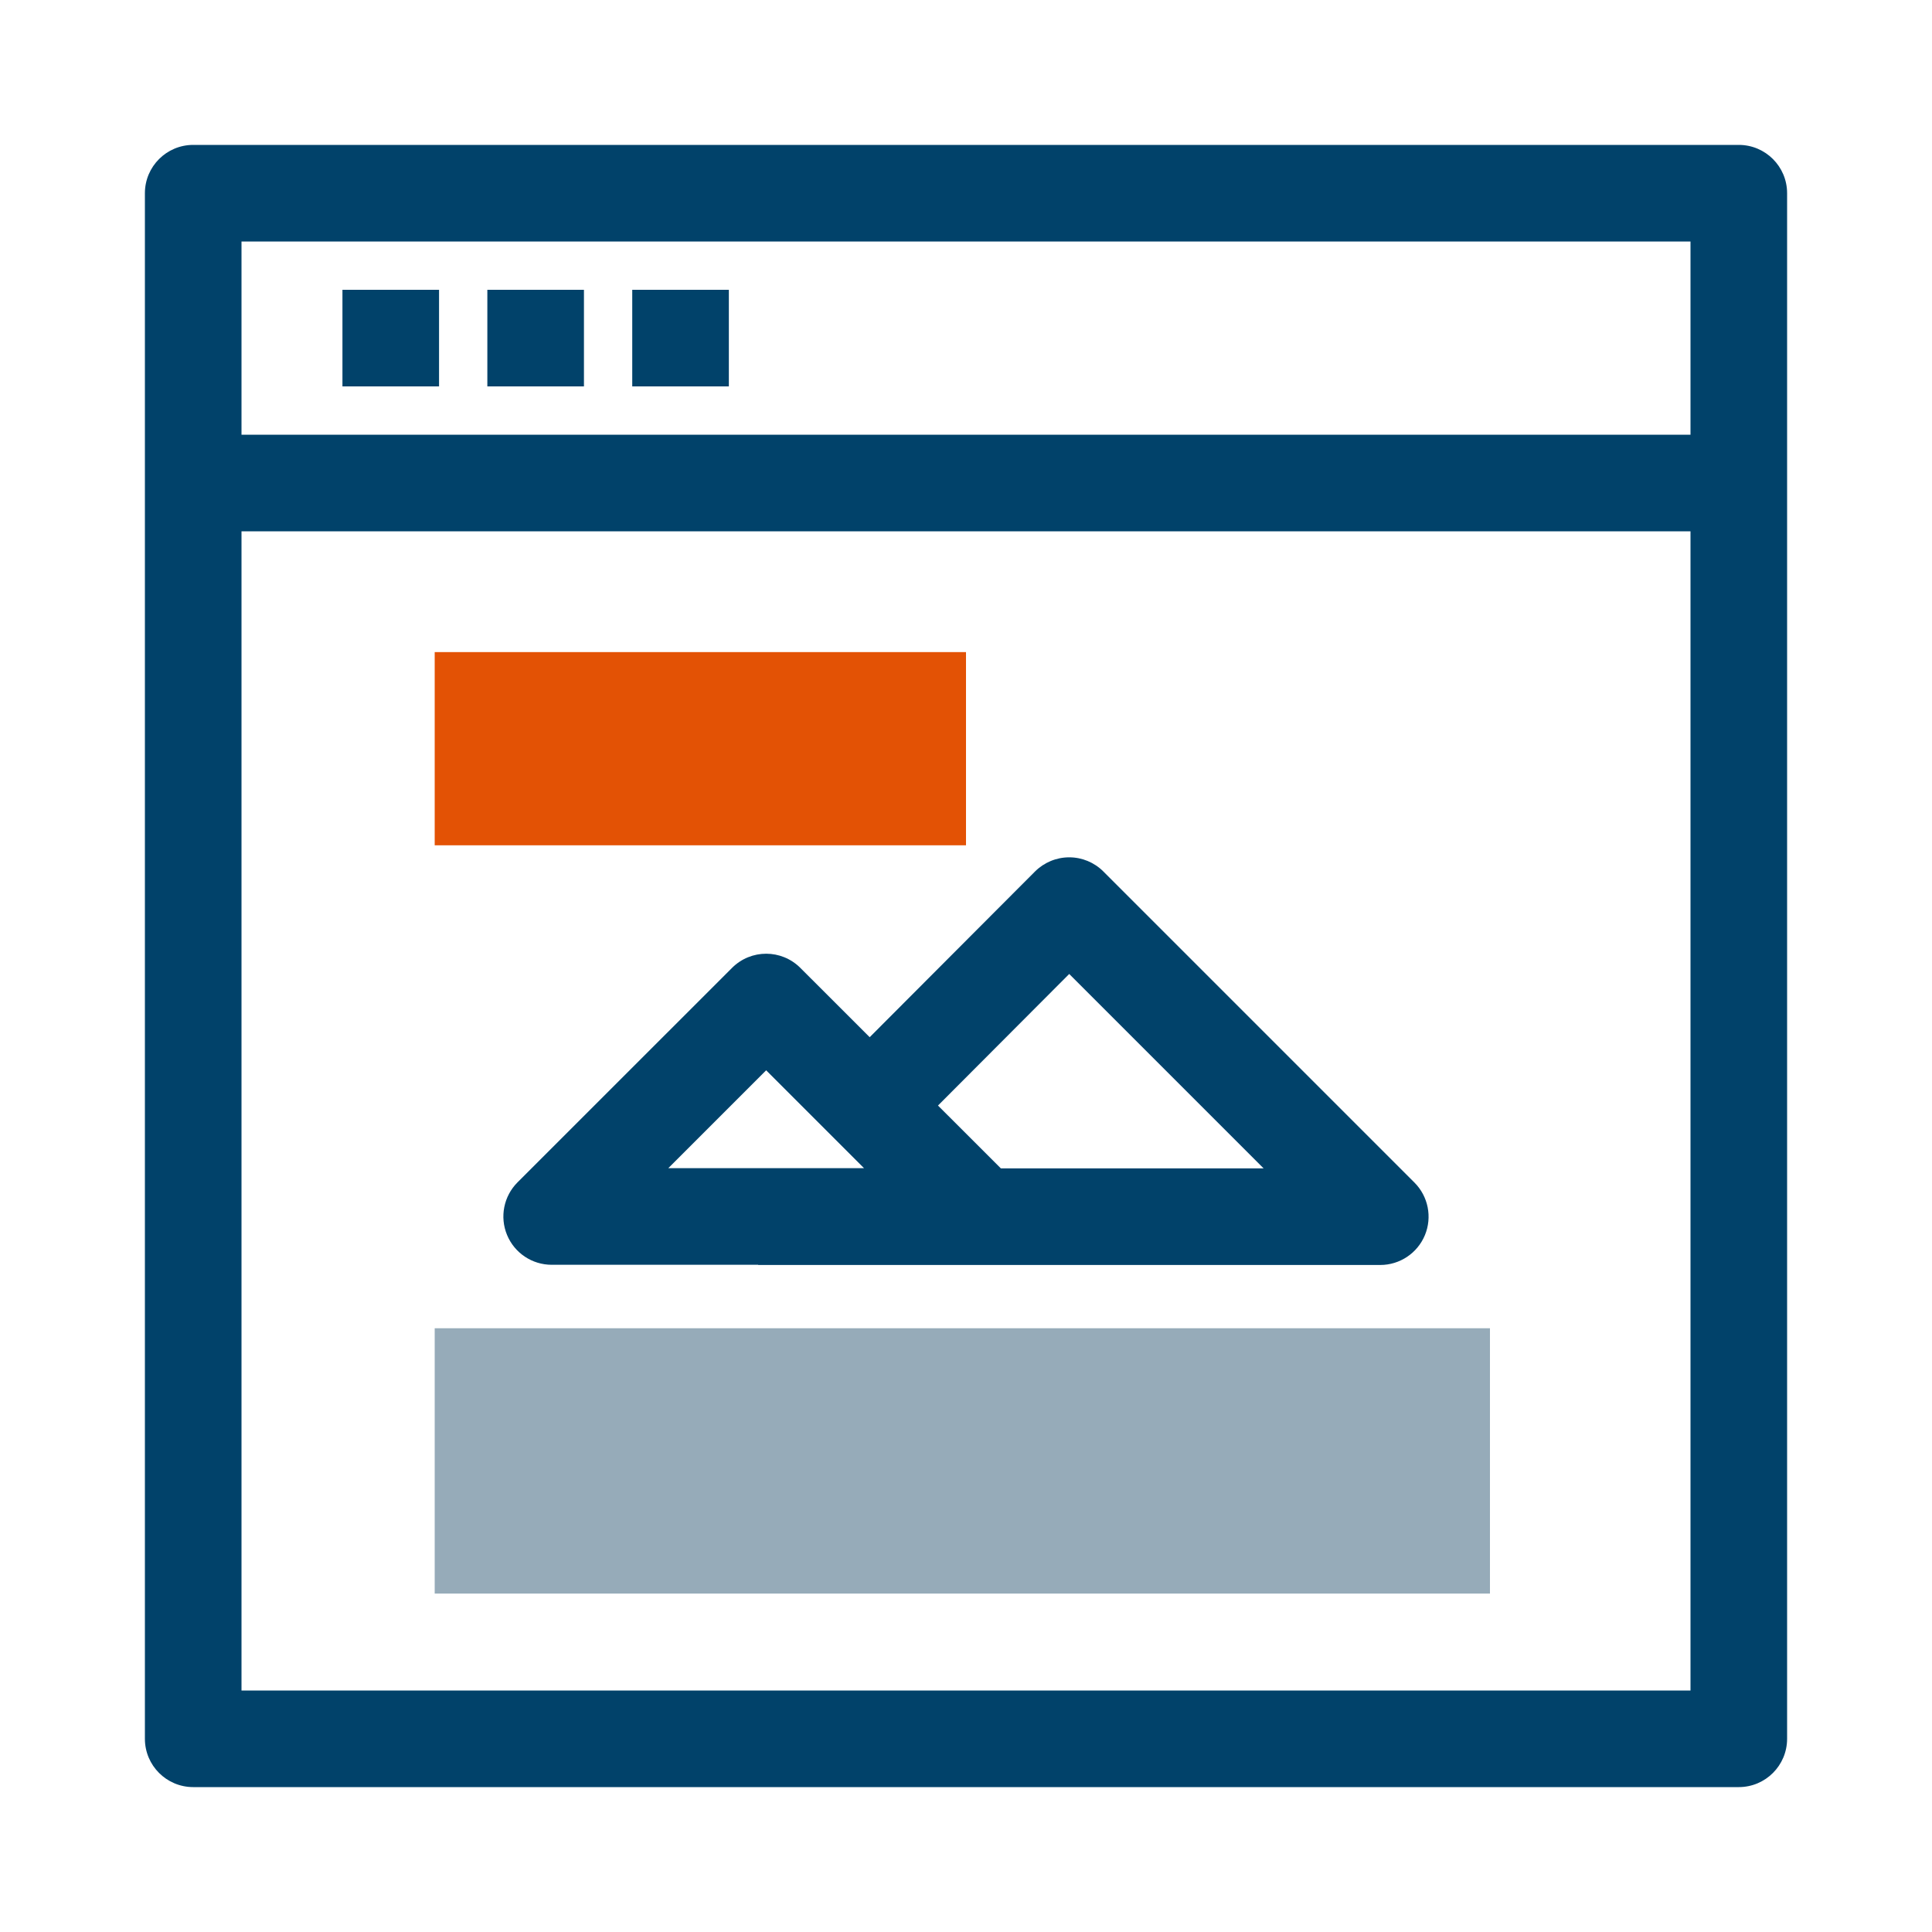
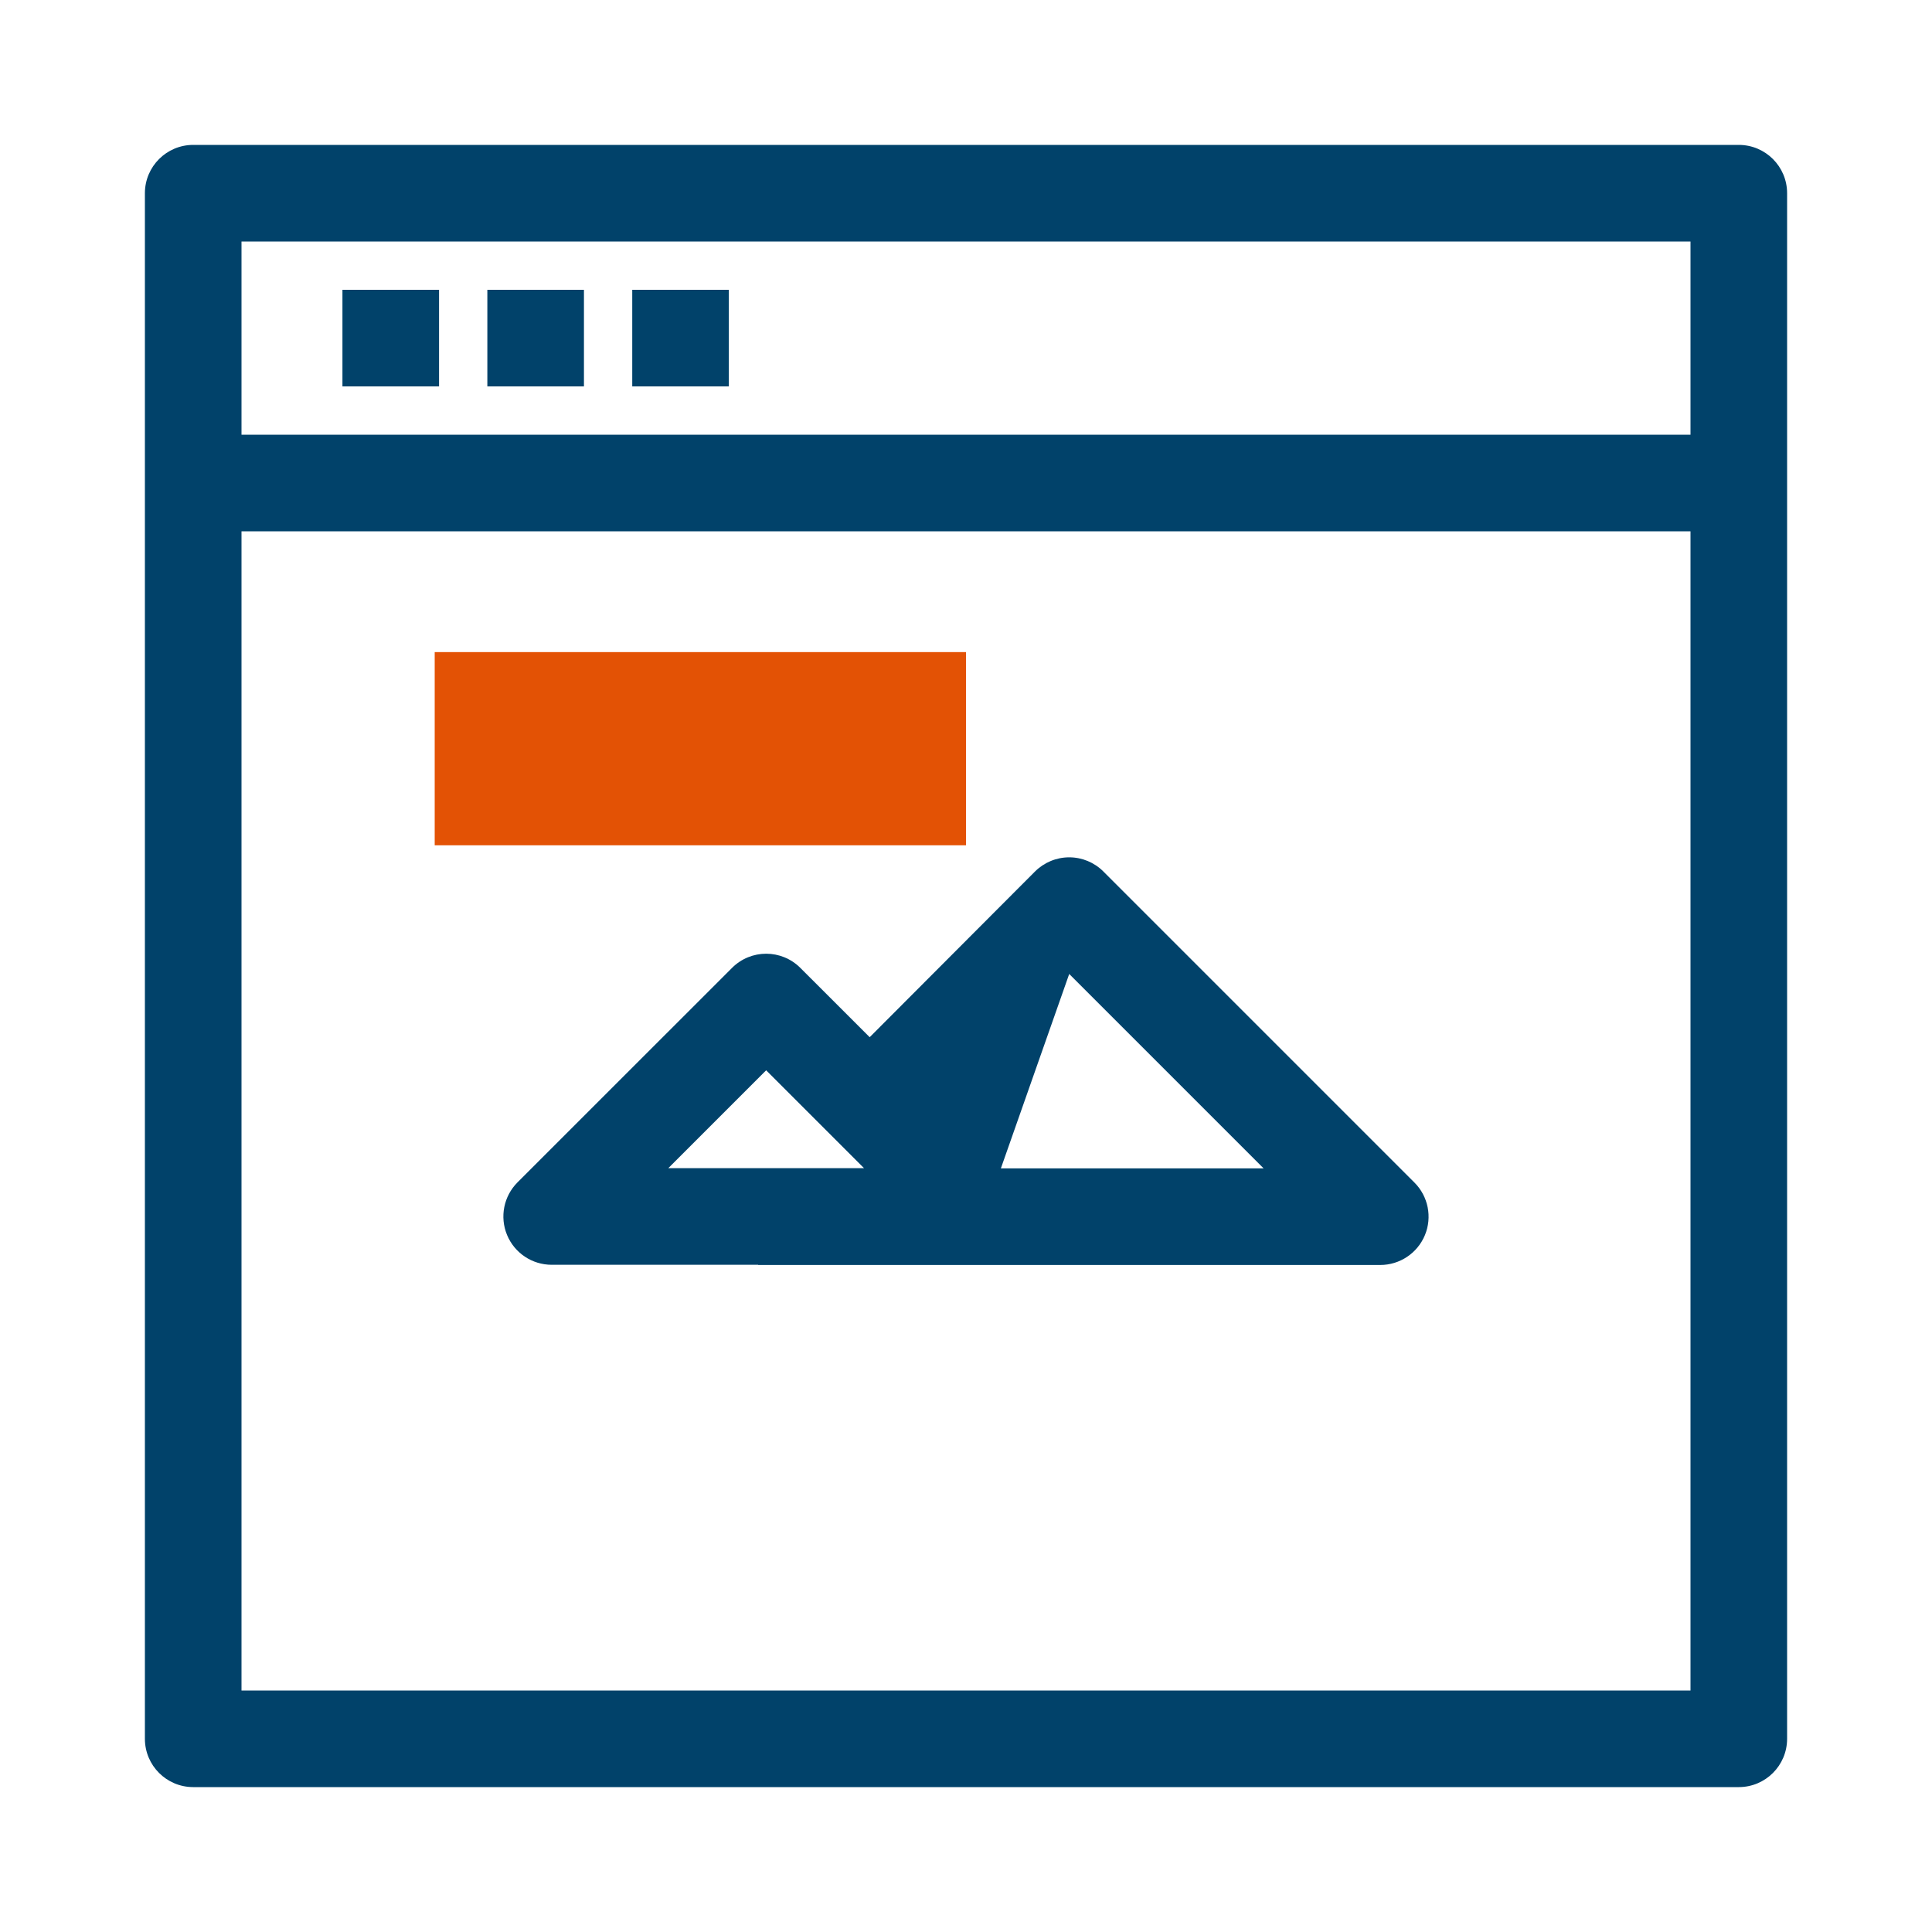
<svg xmlns="http://www.w3.org/2000/svg" id="Layer_1" viewBox="0 0 40 40">
  <g id="Icon-SolutionTemplates">
    <g id="Group_91868">
      <g>
        <path d="m36,3H4c-.552,0-1,.448-1,1v32c0,.552.448,1,1,1h32c.552,0,1-.448,1-1V4c0-.552-.448-1-1-1Zm-1,32H5V11h30v24Zm0-26H5v-4h30v4Z" fill="#01426a" />
        <rect x="7.09" y="6" width="2" height="2" fill="#01426a" />
        <rect x="10.09" y="6" width="2" height="2" fill="#01426a" />
        <rect x="13.09" y="6" width="2" height="2" fill="#01426a" />
-         <path d="m11.422,26.186h4.275v.004h12.88c.404,0,.769-.244.924-.617.155-.374.069-.804-.217-1.09l-6.44-6.44c-.188-.188-.442-.293-.707-.293h0c-.266,0-.52.106-.708.293l-3.423,3.431-1.436-1.435c-.391-.391-1.023-.391-1.414,0l-4.441,4.44c-.286.286-.372.716-.217,1.09.155.374.52.617.924.617Zm10.715-6.021l4.025,4.025h-5.44l-1.302-1.301,2.717-2.724Zm-6.274,1.995l2.026,2.026h-4.053l2.026-2.026Z" fill="#01426a" />
+         <path d="m11.422,26.186h4.275v.004h12.88c.404,0,.769-.244.924-.617.155-.374.069-.804-.217-1.09l-6.44-6.44c-.188-.188-.442-.293-.707-.293h0c-.266,0-.52.106-.708.293l-3.423,3.431-1.436-1.435c-.391-.391-1.023-.391-1.414,0l-4.441,4.44c-.286.286-.372.716-.217,1.09.155.374.52.617.924.617Zm10.715-6.021l4.025,4.025h-5.44Zm-6.274,1.995l2.026,2.026h-4.053l2.026-2.026Z" fill="#01426a" />
      </g>
      <g id="Rectangle_11930">
        <rect x="9" y="13.501" width="11" height="4" fill="#e35205" />
      </g>
    </g>
    <g id="Rectangle_11929">
-       <rect x="9" y="27.5" width="21.848" height="5.493" fill="#96abb9" />
-     </g>
+       </g>
  </g>
</svg>